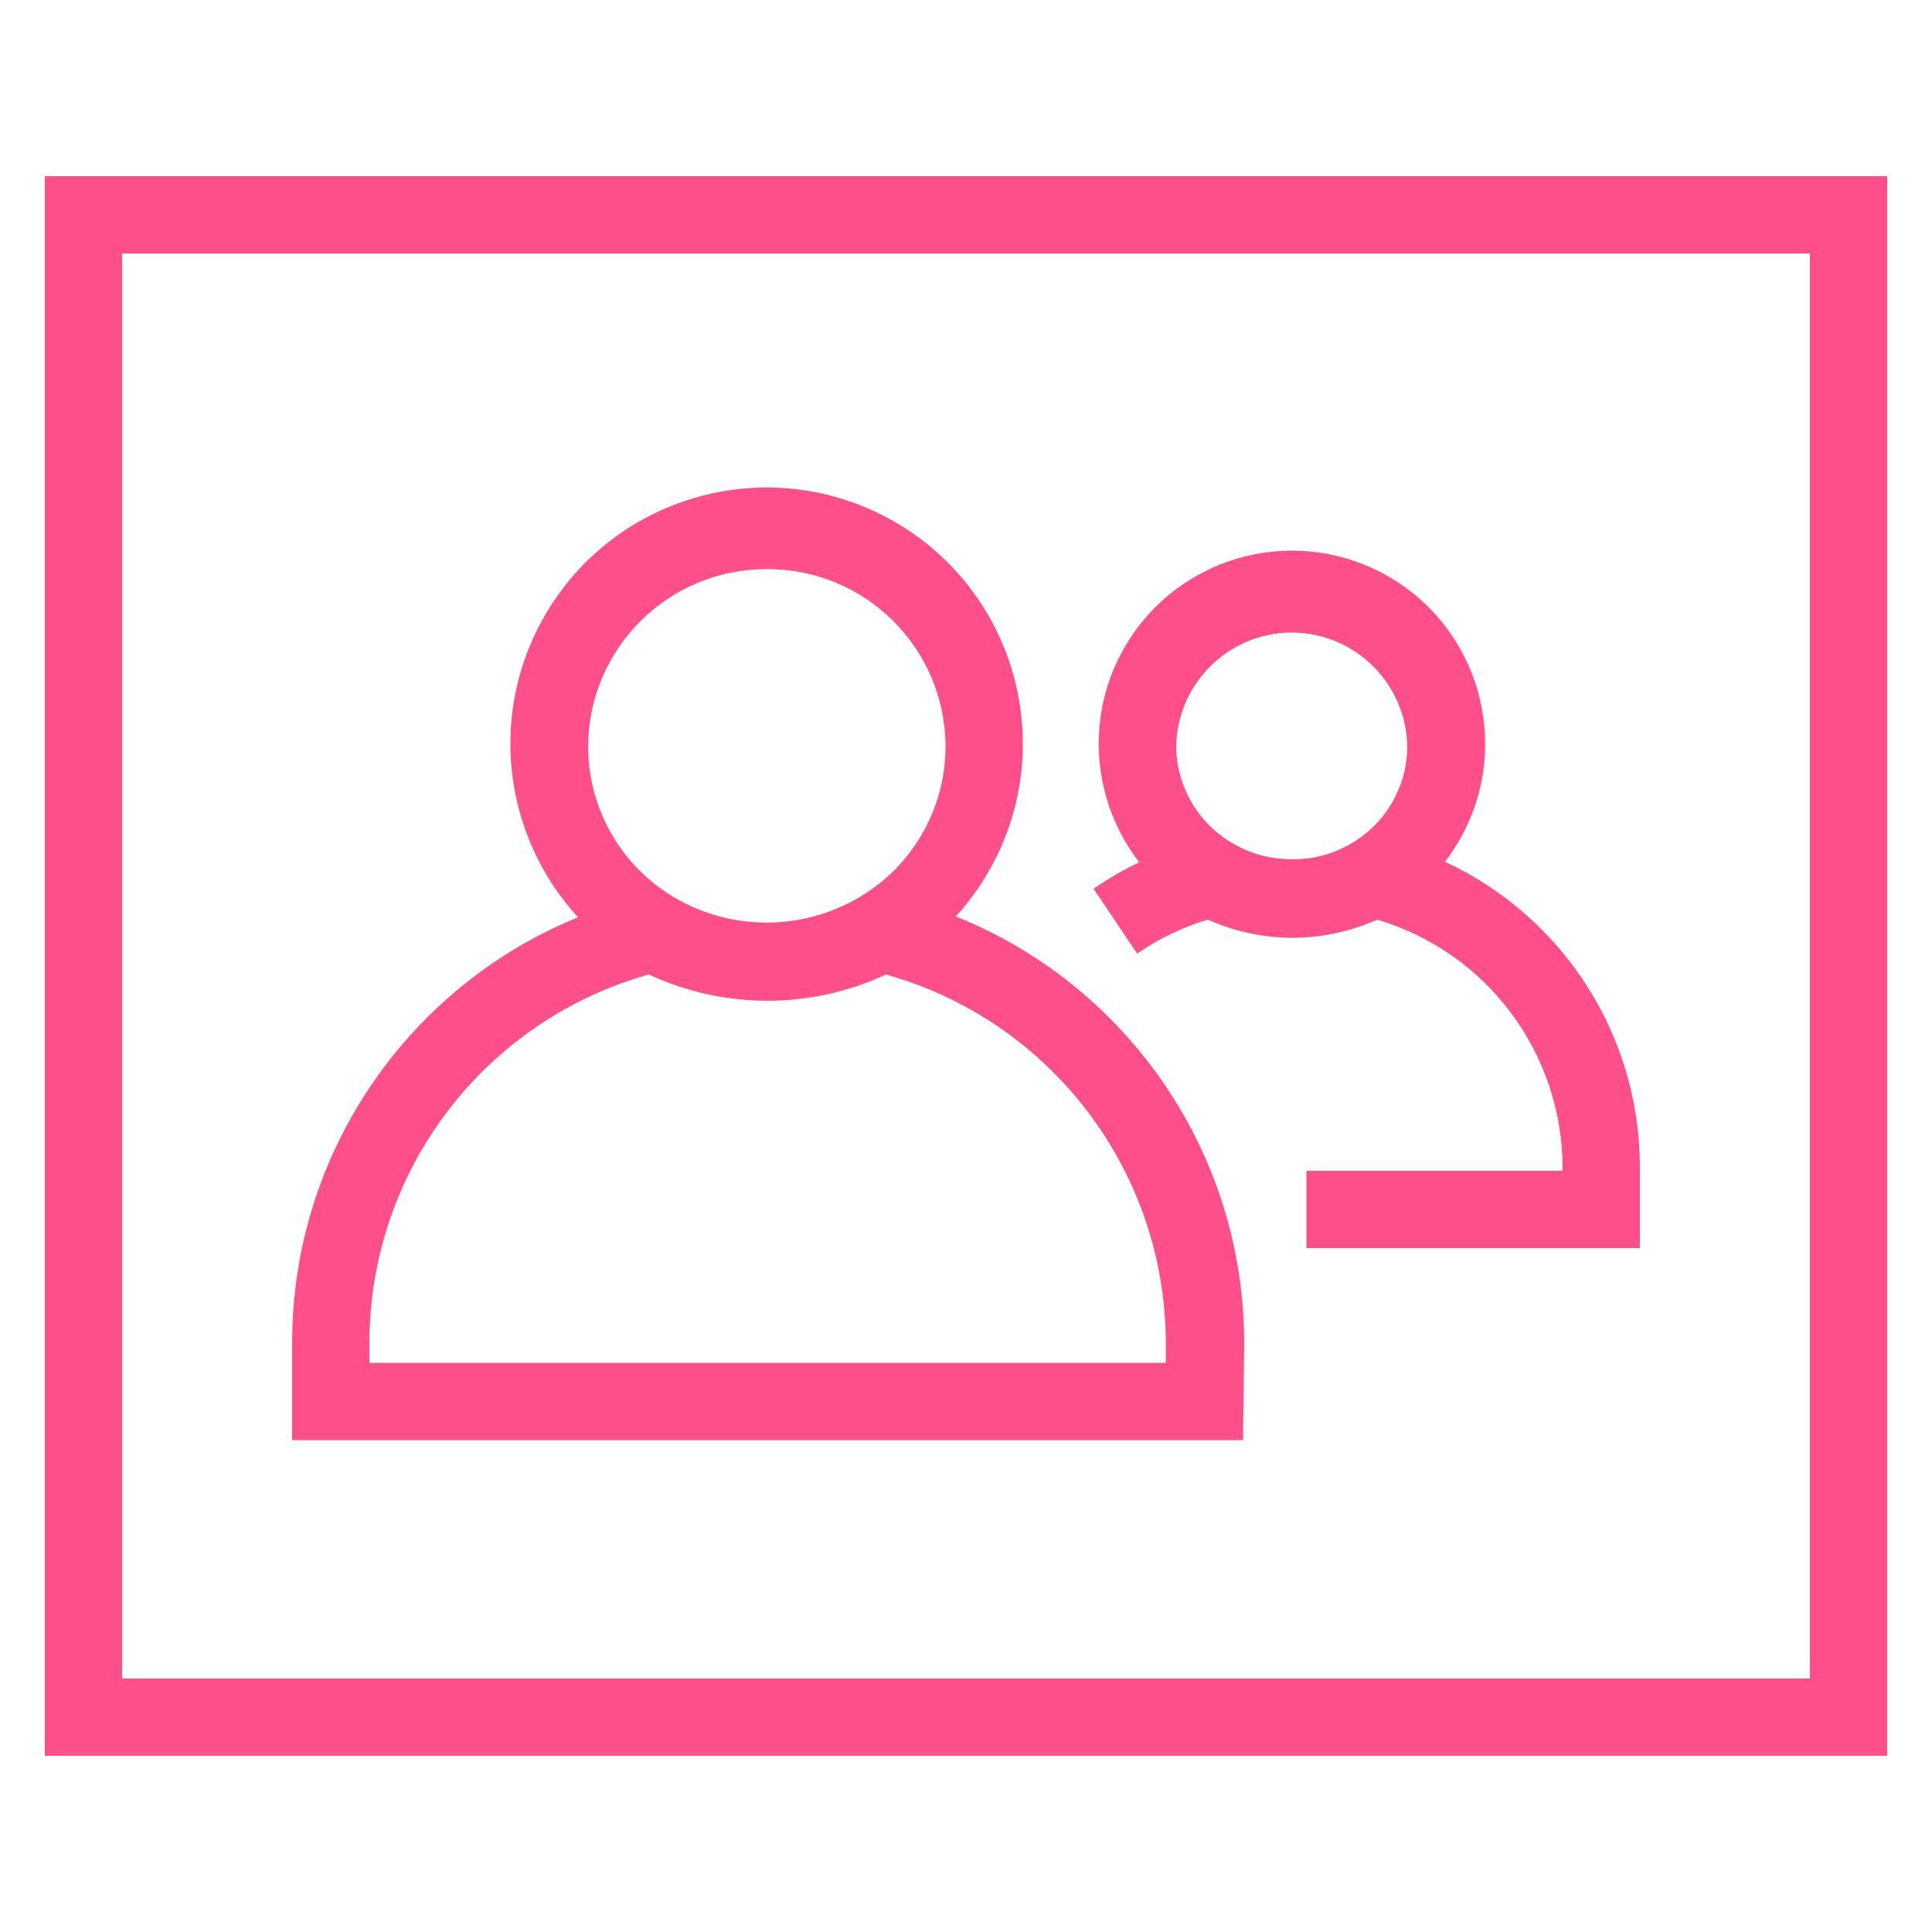
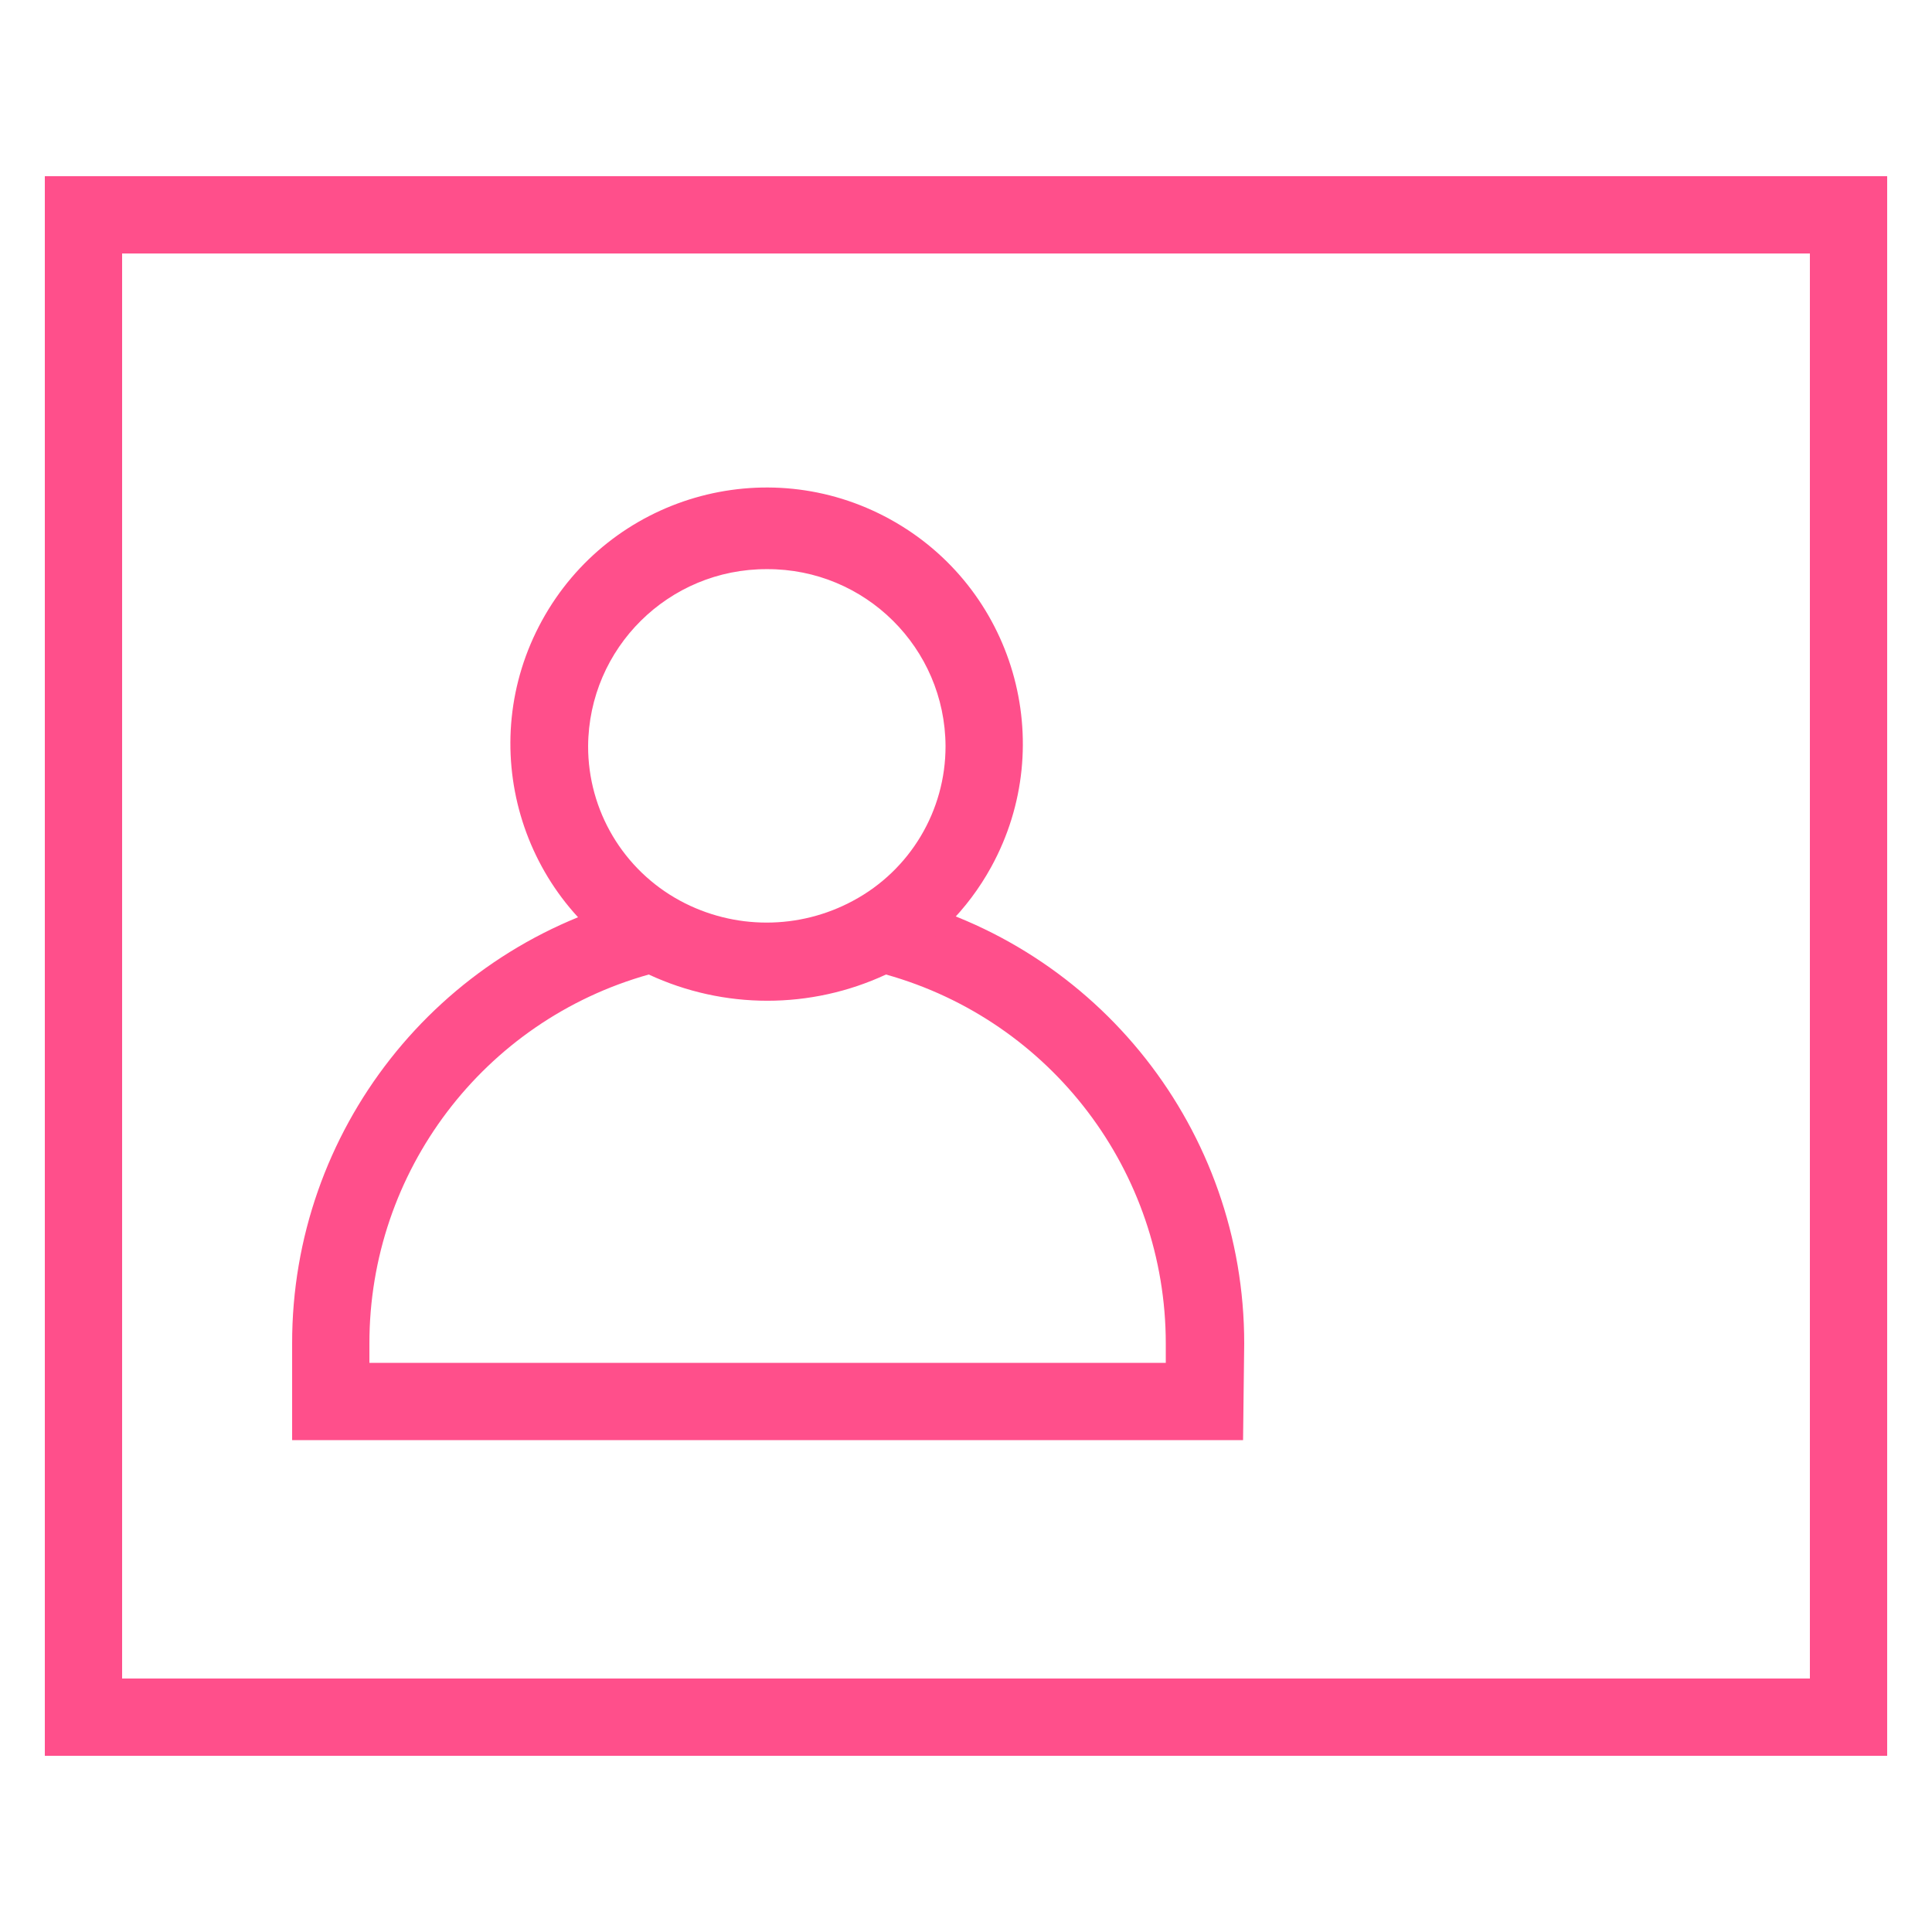
<svg xmlns="http://www.w3.org/2000/svg" width="49" height="49" xml:space="preserve" overflow="hidden">
  <g transform="translate(-293 -520)">
-     <path d="M334.591 551.654 326.134 551.654 326.134 549.694 332.631 549.694 332.631 549.635C332.634 546.722 330.72 544.153 327.927 543.324 326.562 543.937 325 543.937 323.635 543.324 322.995 543.515 322.39 543.806 321.841 544.186L320.734 542.54C321.571 541.962 322.508 541.543 323.498 541.305L323.87 541.217 324.203 541.393C325.188 541.927 326.375 541.927 327.359 541.393L327.692 541.217 328.064 541.305C331.896 542.233 334.593 545.664 334.591 549.606Z" fill="#FF4F8B" />
-     <path d="M325.771 543.765C324.95 543.764 324.142 543.558 323.419 543.167 321.044 541.871 320.169 538.894 321.465 536.519 322.761 534.143 325.738 533.268 328.113 534.565 330.489 535.861 331.364 538.837 330.068 541.213 329.617 542.038 328.939 542.717 328.113 543.167L328.113 543.167C327.395 543.559 326.59 543.764 325.771 543.765ZM325.771 536.043C324.166 536.042 322.858 537.329 322.831 538.934 322.842 539.987 323.429 540.95 324.36 541.442 325.239 541.924 326.303 541.924 327.182 541.442L327.182 541.442C328.108 540.946 328.687 539.983 328.692 538.934 328.665 537.337 327.368 536.053 325.771 536.043Z" fill="#FF4F8B" />
    <path d="M324.527 556.525 300.409 556.525 300.409 554.075C300.402 548.686 304.089 543.994 309.327 542.726L309.699 542.628 310.023 542.814C311.551 543.644 313.395 543.644 314.923 542.814L315.256 542.638 315.618 542.726C320.864 543.986 324.56 548.68 324.556 554.075ZM302.369 554.565 322.567 554.565 322.567 554.075C322.566 549.717 319.667 545.893 315.471 544.716 313.564 545.603 311.362 545.603 309.454 544.716 305.261 545.893 302.365 549.719 302.369 554.075Z" fill="#FF4F8B" />
-     <path d="M312.453 545.362C311.357 545.363 310.278 545.087 309.317 544.559 306.171 542.832 305.021 538.882 306.747 535.737 308.474 532.591 312.424 531.44 315.569 533.167 318.715 534.894 319.866 538.843 318.139 541.989 317.544 543.073 316.653 543.964 315.569 544.559L315.569 544.559C314.613 545.08 313.542 545.356 312.453 545.362ZM312.453 534.435C309.962 534.425 307.932 536.432 307.916 538.924 307.913 540.56 308.809 542.065 310.248 542.844 311.618 543.584 313.269 543.584 314.638 542.844L314.638 542.844C316.083 542.07 316.983 540.563 316.981 538.924 316.97 536.434 314.943 534.425 312.453 534.435 312.453 534.435 312.453 534.435 312.453 534.435Z" fill="#FF4F8B" />
+     <path d="M312.453 545.362C311.357 545.363 310.278 545.087 309.317 544.559 306.171 542.832 305.021 538.882 306.747 535.737 308.474 532.591 312.424 531.44 315.569 533.167 318.715 534.894 319.866 538.843 318.139 541.989 317.544 543.073 316.653 543.964 315.569 544.559L315.569 544.559ZM312.453 534.435C309.962 534.425 307.932 536.432 307.916 538.924 307.913 540.56 308.809 542.065 310.248 542.844 311.618 543.584 313.269 543.584 314.638 542.844L314.638 542.844C316.083 542.07 316.983 540.563 316.981 538.924 316.97 536.434 314.943 534.425 312.453 534.435 312.453 534.435 312.453 534.435 312.453 534.435Z" fill="#FF4F8B" />
    <path d="M340.863 564.531 294.137 564.531 294.137 524.469 340.863 524.469ZM296.097 562.571 338.903 562.571 338.903 526.429 296.097 526.429Z" fill="#FF4F8B" />
  </g>
</svg>